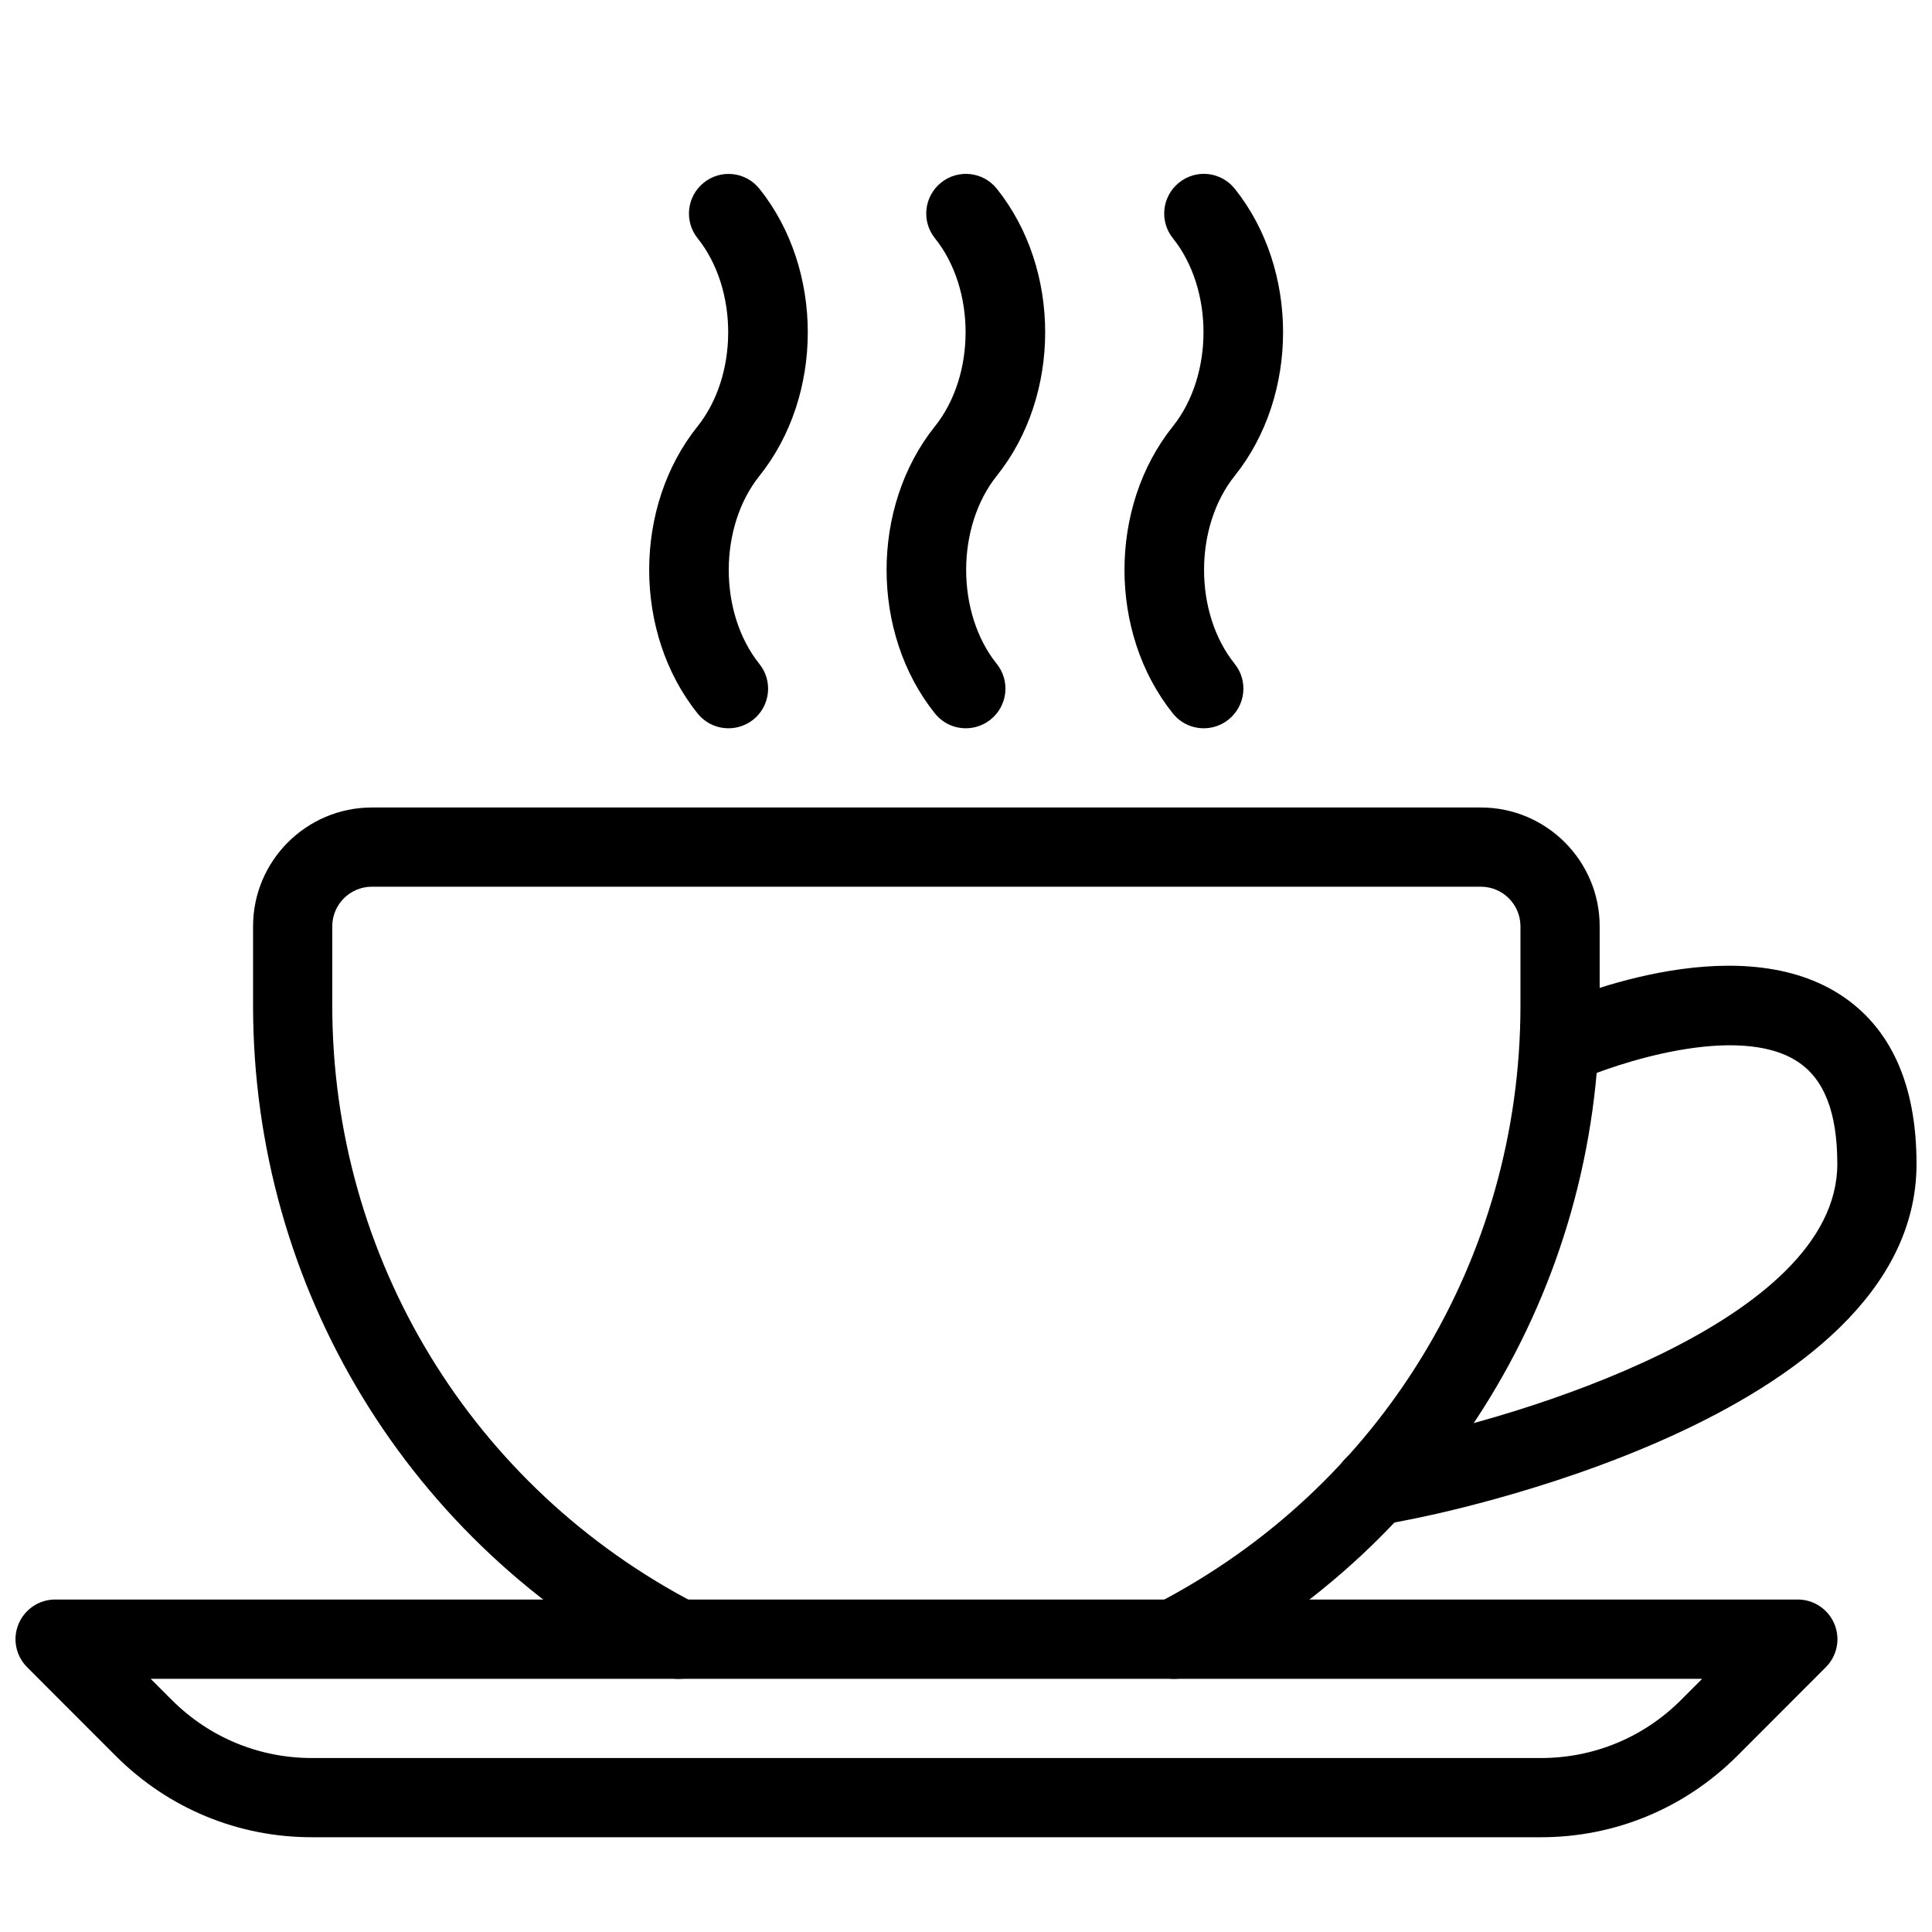
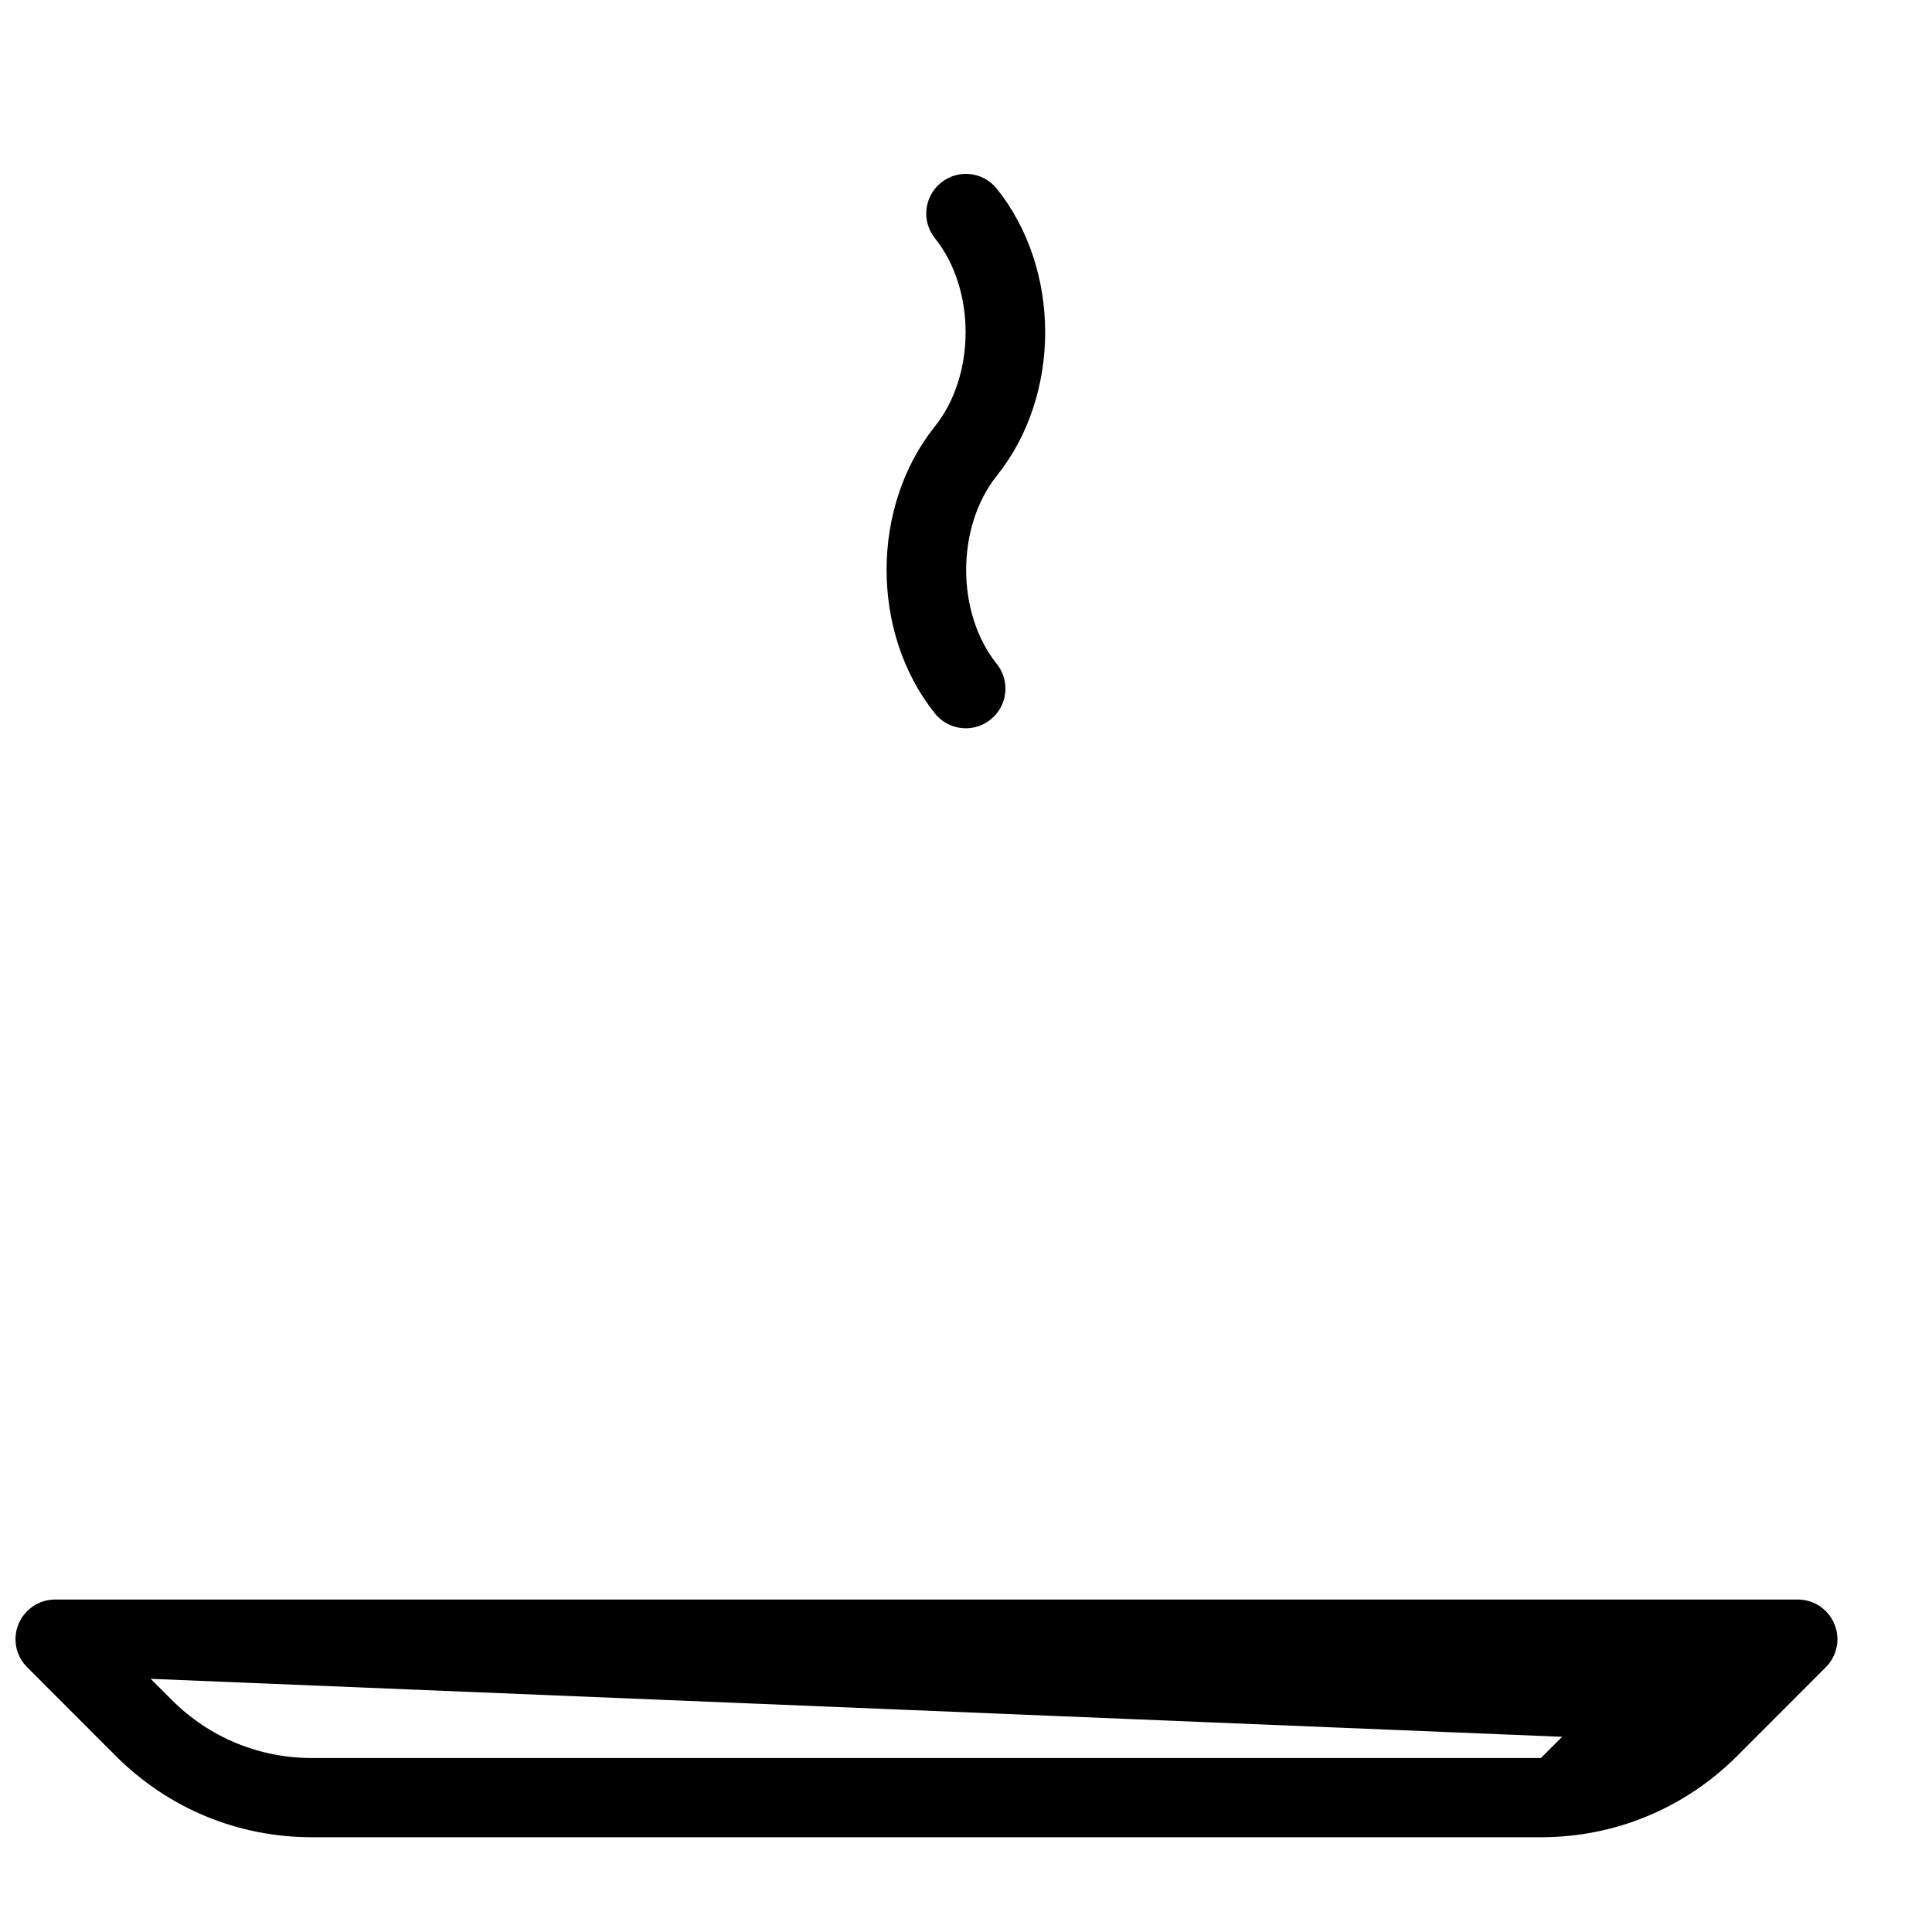
<svg xmlns="http://www.w3.org/2000/svg" width="800px" height="800px" version="1.1" viewBox="144 144 512 512">
  <defs>
    <clipPath id="b">
      <path d="m148.09 567h482.91v64h-482.91z" />
    </clipPath>
    <clipPath id="a">
      <path d="m497 399h154.9v150h-154.9z" />
    </clipPath>
  </defs>
-   <path d="m455.14 588.91c-3.801 0-7.473-2.078-9.34-5.688-2.644-5.144-0.652-11.484 4.512-14.148 59.598-30.797 96.625-91.57 96.625-158.6v-20.992c0-5.793-4.703-10.496-10.496-10.496h-293.89c-5.793 0-10.496 4.703-10.496 10.496v20.992c0 67.027 37.031 127.8 96.605 158.62 5.164 2.664 7.16 9.004 4.512 14.148-2.664 5.164-9.004 7.16-14.148 4.512-66.582-34.445-107.96-102.38-107.96-177.28v-20.992c0-17.359 14.129-31.488 31.488-31.488h293.89c17.359 0 31.488 14.129 31.488 31.488v20.992c0 74.922-41.375 142.83-107.98 177.26-1.535 0.797-3.172 1.176-4.809 1.176z" />
  <g clip-path="url(#b)">
-     <path d="m552.34 630.89h-325.67c-19.629 0-38.059-7.641-51.957-21.516l-23.531-23.555c-3-3-3.906-7.516-2.266-11.441 1.637-3.926 5.457-6.488 9.699-6.488h461.82c4.242 0 8.062 2.562 9.699 6.488 1.637 3.926 0.734 8.438-2.266 11.441l-23.531 23.555c-13.922 13.875-32.375 21.516-52 21.516zm-368.41-41.984 5.625 5.625c9.91 9.91 23.113 15.367 37.113 15.367h325.69c14 0 27.207-5.457 37.113-15.367l5.625-5.625z" />
+     <path d="m552.34 630.89h-325.67c-19.629 0-38.059-7.641-51.957-21.516l-23.531-23.555c-3-3-3.906-7.516-2.266-11.441 1.637-3.926 5.457-6.488 9.699-6.488h461.82c4.242 0 8.062 2.562 9.699 6.488 1.637 3.926 0.734 8.438-2.266 11.441l-23.531 23.555c-13.922 13.875-32.375 21.516-52 21.516zm-368.41-41.984 5.625 5.625c9.91 9.91 23.113 15.367 37.113 15.367h325.69l5.625-5.625z" />
  </g>
  <g clip-path="url(#a)">
-     <path d="m508 548.39c-4.914 0-9.301-3.465-10.285-8.461-1.113-5.688 2.582-11.211 8.27-12.324l7.43-1.469c32.727-6.254 117.49-31.652 117.49-73.68 0-13.688-3.504-22.609-10.664-27.207-15.871-10.223-48.324 0.672-58.441 5.269-5.312 2.414-11.504 0.082-13.918-5.207-2.414-5.289-0.062-11.504 5.207-13.918 5.059-2.289 50.234-22.02 78.512-3.84 13.453 8.691 20.297 23.785 20.297 44.902 0 67.93-129 93.227-134.5 94.273l-7.367 1.449c-0.691 0.148-1.363 0.211-2.035 0.211z" />
-   </g>
-   <path d="m463.02 337c-3.086 0-6.129-1.344-8.207-3.945-17.086-21.328-17.086-54.727 0-76.055 10.832-13.539 10.832-36.359 0.02-49.855-3.633-4.535-2.898-11.125 1.637-14.758 4.555-3.652 11.125-2.898 14.758 1.637 17.066 21.328 17.066 54.727 0 76.055-10.852 13.539-10.852 36.359-0.02 49.855 3.633 4.512 2.898 11.125-1.637 14.758-1.93 1.555-4.262 2.309-6.551 2.309z" />
+     </g>
  <path d="m399.96 337c-3.086 0-6.129-1.344-8.207-3.945-17.066-21.328-17.066-54.727 0-76.055 10.852-13.539 10.852-36.359 0.02-49.855-3.633-4.512-2.898-11.125 1.637-14.758 4.535-3.633 11.148-2.898 14.758 1.637 17.086 21.328 17.086 54.727 0 76.055-10.832 13.539-10.832 36.359-0.02 49.855 3.633 4.535 2.898 11.125-1.637 14.758-1.953 1.555-4.262 2.309-6.551 2.309z" />
-   <path d="m337.06 337c-3.086 0-6.129-1.344-8.207-3.945-17.086-21.328-17.086-54.727 0-76.055 10.832-13.539 10.832-36.359 0.02-49.855-3.609-4.512-2.875-11.125 1.641-14.738 4.555-3.652 11.148-2.898 14.758 1.637 17.066 21.328 17.066 54.727 0 76.055-10.855 13.543-10.855 36.34-0.023 49.859 3.633 4.512 2.898 11.125-1.637 14.758-1.93 1.531-4.262 2.285-6.551 2.285z" />
</svg>